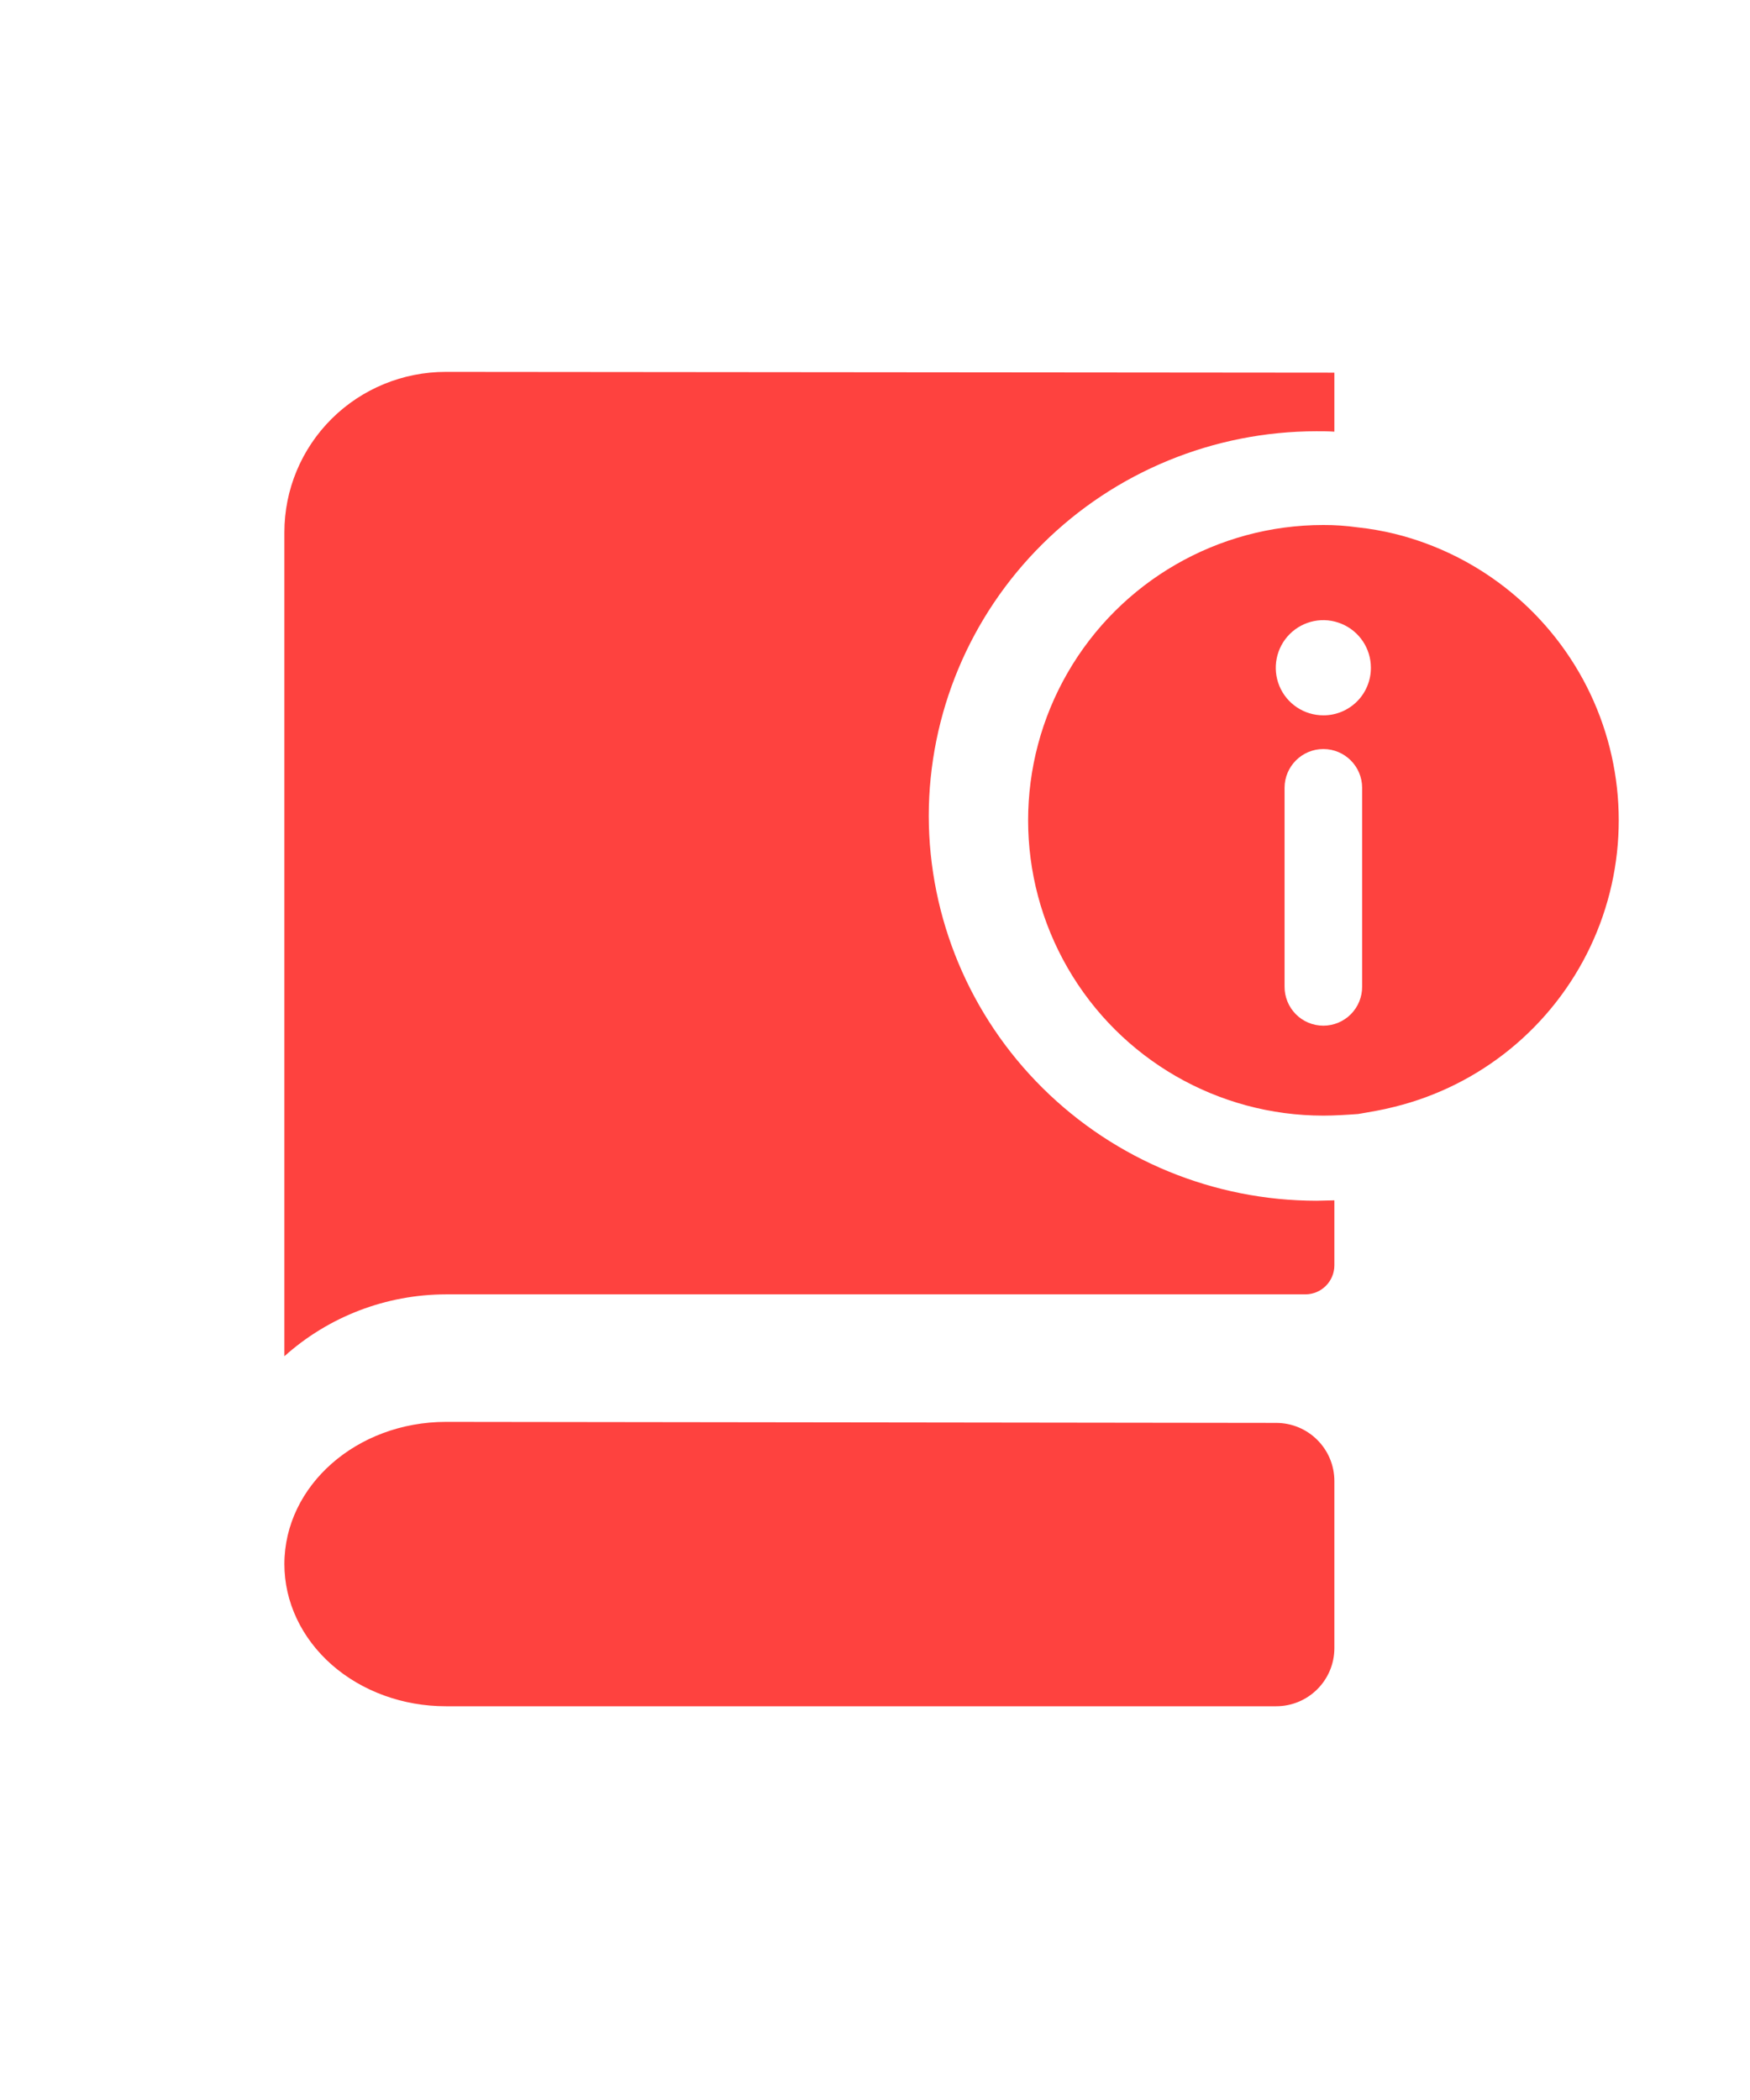
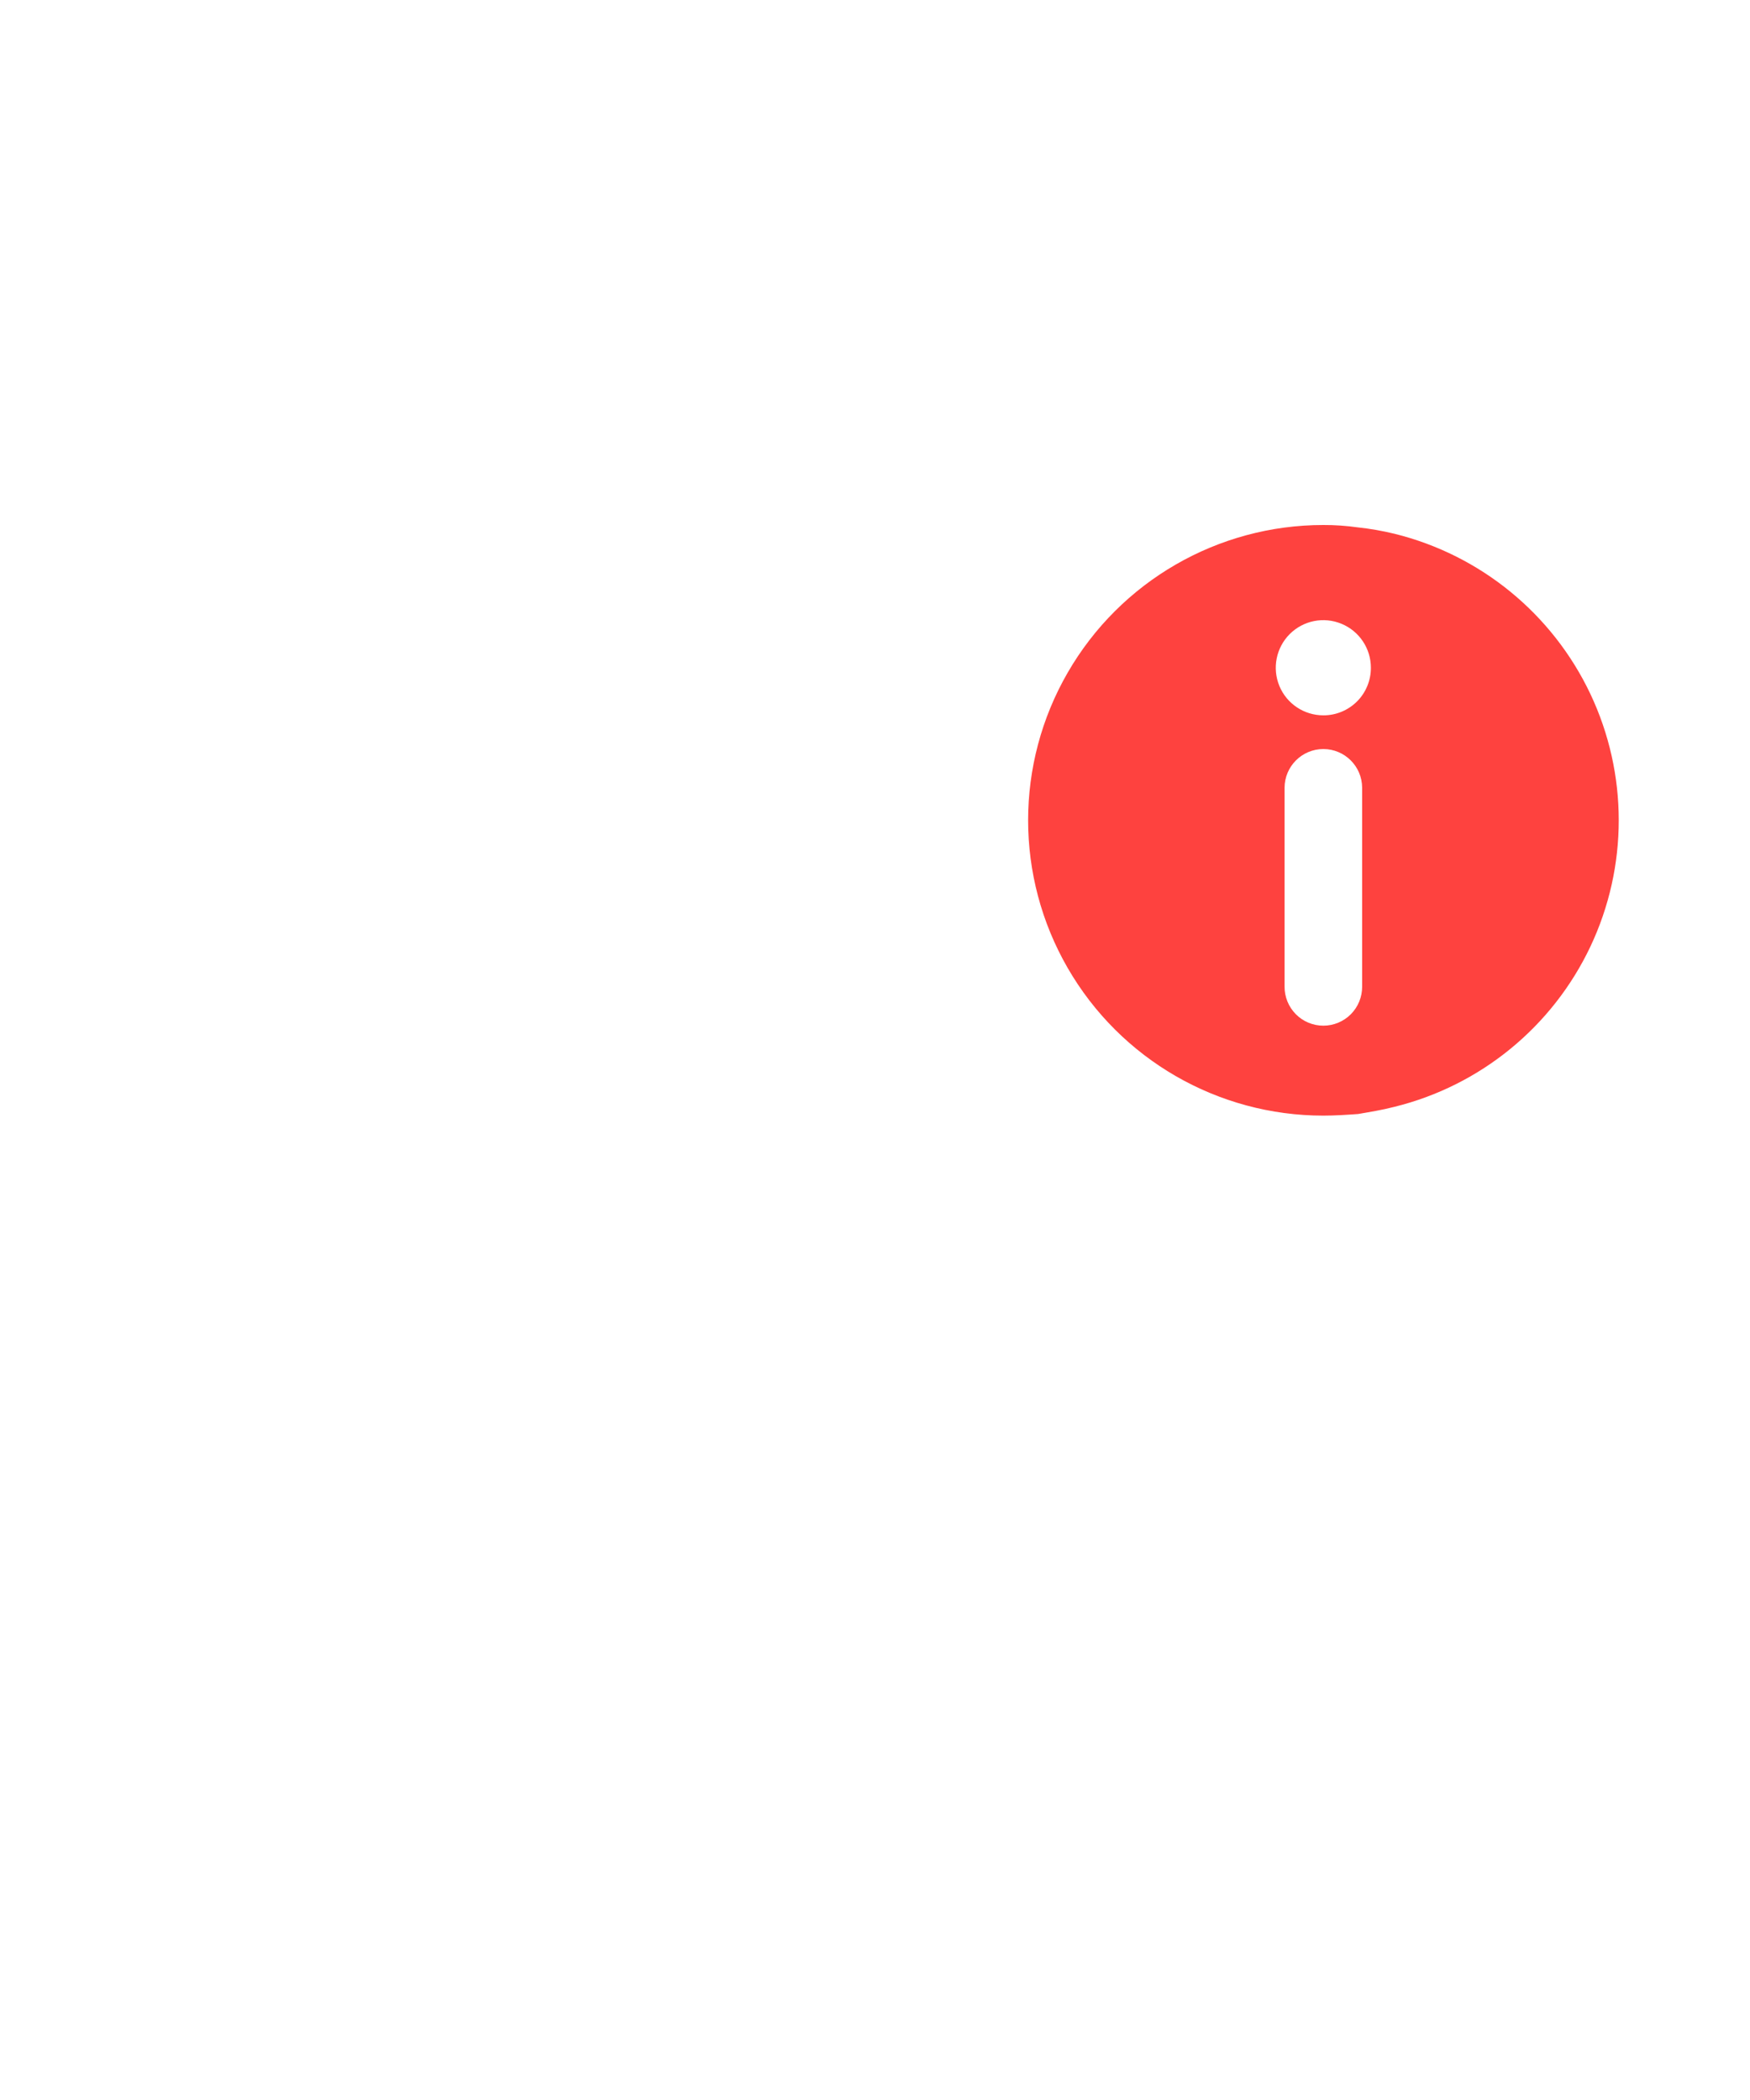
<svg xmlns="http://www.w3.org/2000/svg" width="80px" height="96px" viewBox="0 0 80 96" version="1.1">
  <title>Guide Copy</title>
  <g id="Guide-Copy" stroke="none" stroke-width="1" fill="none" fill-rule="evenodd">
-     <path d="M15.161,76.099 C16.546,77.318 18.425,78.002 20.384,78 L58.34,78 C59.809,78 61,76.809 61,75.34 L61,67.707 C61,66.239 59.811,65.049 58.343,65.047 L20.384,65 L20.384,65 C16.307,65.004 13.005,67.912 13,71.501 C13,73.225 13.777,74.878 15.161,76.099 Z" id="Fill-1" fill="#FE423F" />
-     <path d="M47.658,24.866 C50.981,21.567 55.486,19.715 60.185,19.715 C60.45,19.715 60.735,19.715 61,19.734 L61,17.036 L20.384,17 C18.425,16.998 16.546,17.769 15.161,19.145 C13.777,20.522 13,22.386 13,24.331 L13,62 C15.025,60.183 17.655,59.176 20.383,59.171 L59.67,59.171 C60.405,59.171 61,58.576 61,57.841 L61,54.873 L61,54.873 C60.734,54.873 60.45,54.892 60.184,54.892 C55.486,54.887 50.984,53.032 47.66,49.736 C44.336,46.439 42.467,41.968 42.457,37.303 C42.462,32.637 44.332,28.162 47.658,24.866 Z" id="Fill-2" fill="#FE423F" />
    <path d="M63.749,24.401 C63.194,24.267 62.632,24.168 62.066,24.108 C61.546,24.035 61.021,23.998 60.496,24 C55.673,24 51.218,26.573 48.808,30.75 C46.397,34.925 46.397,40.072 48.808,44.25 C51.218,48.428 55.673,51 60.496,51 C61.025,51 61.573,50.963 62.087,50.926 C62.616,50.834 63.182,50.744 63.749,50.597 C67.679,49.627 70.964,46.94 72.7,43.28 C74.433,39.621 74.433,35.377 72.7,31.717 C70.964,28.058 67.679,25.372 63.749,24.401 L63.749,24.401 Z M62.269,45.096 C62.273,45.57 62.089,46.024 61.755,46.363 C61.421,46.699 60.968,46.888 60.496,46.888 C60.022,46.888 59.568,46.699 59.237,46.363 C58.903,46.024 58.719,45.57 58.723,45.096 L58.723,36.011 C58.726,35.032 59.52,34.242 60.496,34.242 C61.472,34.242 62.266,35.032 62.269,36.011 L62.269,45.096 Z M60.496,32.701 C59.616,32.701 58.822,32.172 58.486,31.359 C58.15,30.546 58.336,29.611 58.958,28.987 C59.58,28.365 60.514,28.178 61.327,28.517 C62.14,28.853 62.669,29.645 62.669,30.525 C62.671,31.103 62.443,31.658 62.036,32.066 C61.626,32.473 61.074,32.704 60.496,32.701 L60.496,32.701 Z" id="Fill-3" fill="#FE423F" />
  </g>
</svg>